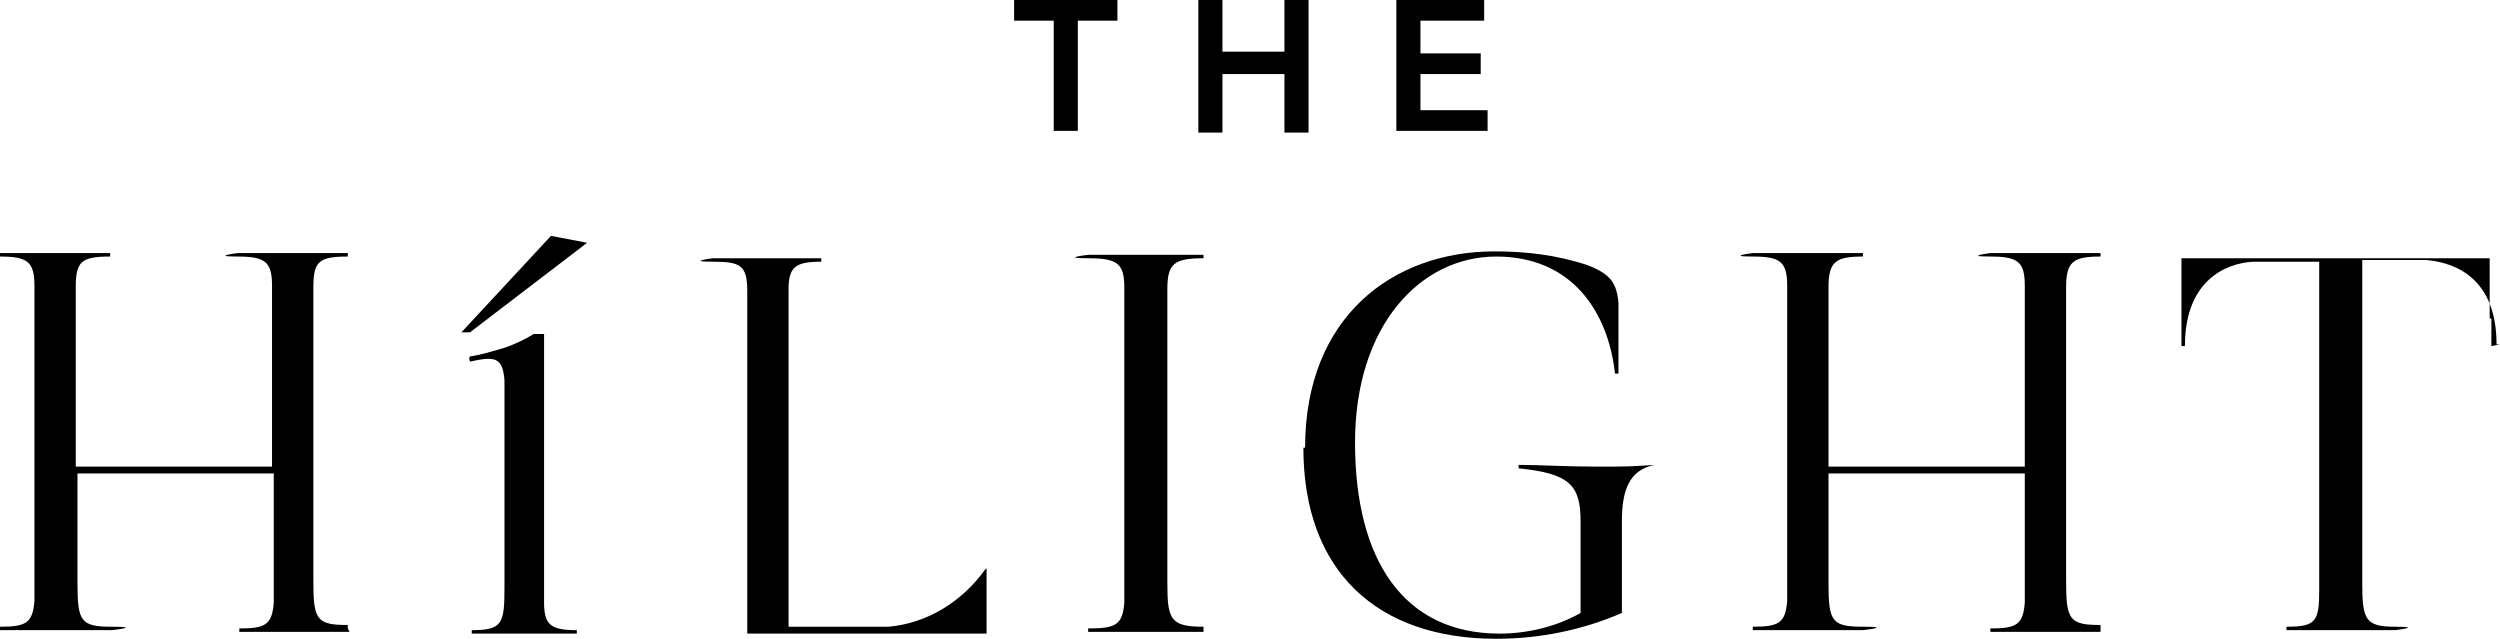
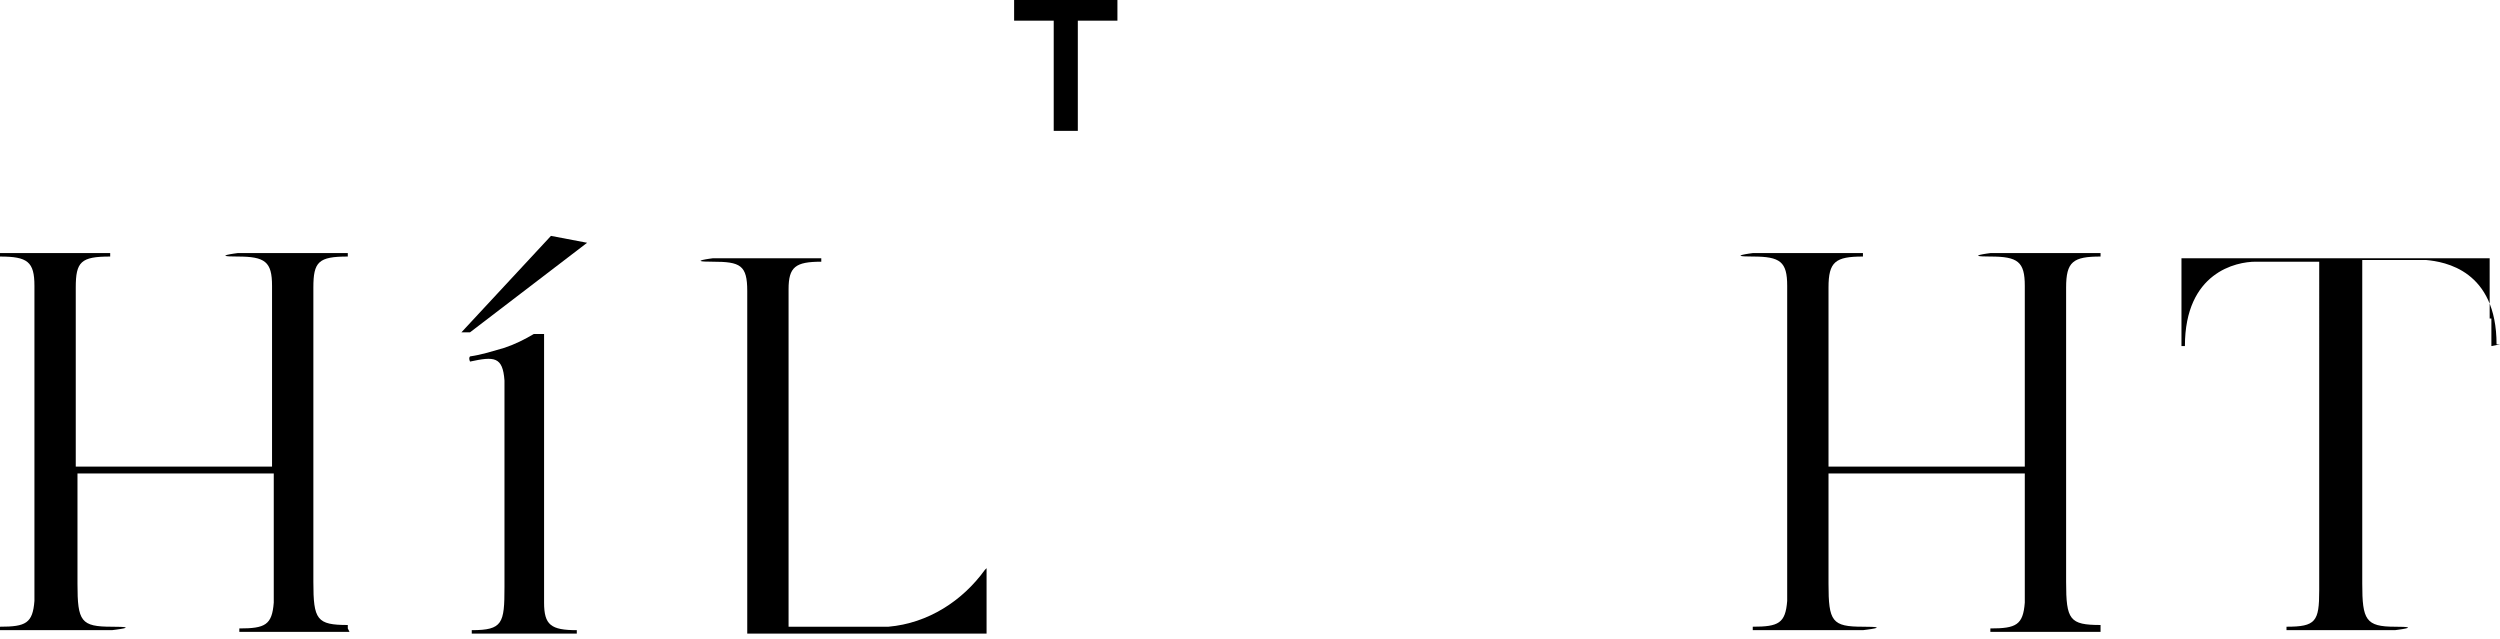
<svg xmlns="http://www.w3.org/2000/svg" viewBox="0 0 145.2 37.1" version="1.1" id="Highlight_logo_grey">
  <g id="Group_2">
-     <path d="M69.9,36.7h-6.7c0,0,0-.2,0-.2,1.6,0,2-.2,2.1-1.5v-18.3c0-1.4-.4-1.7-2.1-1.7s0-.2,0-.2h6.7c0,0,0,.2,0,.2-1.7,0-2.1.3-2.1,1.8v17.1c0,2.1.2,2.5,2.1,2.5,0,0,0,.2,0,.2Z" id="Path_19" />
    <path d="M20.3,36.7h-6.4c0,0,0-.2,0-.2,1.5,0,1.9-.2,2-1.5v-7.5H4.5v6.4c0,2.2.2,2.5,2,2.5s0,.2,0,.2H0c0,0,0-.2,0-.2,1.5,0,1.9-.2,2-1.5v-18.3c0-1.4-.4-1.7-2-1.7s0-.2,0-.2h6.4c0,0,0,.2,0,.2-1.7,0-2,.3-2,1.8v10.4h11.4v-10.5c0-1.4-.4-1.7-2-1.7s0-.2,0-.2h6.4c0,0,0,.2,0,.2-1.7,0-2,.3-2,1.8v17.1c0,2.2.2,2.5,2,2.5,0,0,0,.2,0,.2Z" id="Path_20" />
    <path d="M34.1,14.1l-6.8,5.2h-.5s5.2-5.6,5.2-5.6l2.1.4ZM33.6,36.8h-6.2c0,0,0-.2,0-.2,1.8,0,1.9-.4,1.9-2.5h0v-12c-.1-1.4-.6-1.4-2-1.1,0,0-.1-.2,0-.3.7-.1,1.3-.3,2-.5,0,0,0,0,0,0h0c.6-.2,1.2-.5,1.7-.8,0,0,.1,0,.2,0h.4v15.6c0,1.3.4,1.6,1.9,1.6,0,0,0,.2,0,.2h0Z" id="Path_21" />
    <path d="M57.3,33v3.8h-13.9v-19.9c0-1.5-.4-1.7-2-1.7s0-.2,0-.2h6.3c0,0,0,.2,0,.2-1.5,0-1.9.3-1.9,1.6v19.6c1.6,0,4.1,0,4.8,0,0,0,.1,0,.3,0,.2,0,.4,0,.6,0,0,0,0,0,.1,0,2.3-.2,4.3-1.5,5.6-3.3Z" id="Path_22" />
    <path d="M122,36.7h-6.4c0,0,0-.2,0-.2,1.5,0,1.9-.2,2-1.5v-7.5h-11.4v6.4c0,2.2.2,2.5,2,2.5s0,.2,0,.2h-6.4c0,0,0-.2,0-.2,1.5,0,1.9-.2,2-1.5v-18.3c0-1.4-.4-1.7-2-1.7s0-.2,0-.2h6.4c0,0,0,.2,0,.2-1.6,0-2,.3-2,1.8v10.4h11.4v-10.5c0-1.4-.4-1.7-2-1.7s0-.2,0-.2h6.4c0,0,0,.2,0,.2-1.6,0-2,.3-2,1.8v17.1c0,2.2.2,2.5,2,2.5,0,0,0,.2,0,.2Z" id="Path_23" />
    <path d="M145.2,20c0,0-.2,0-.2,0,0-4.3-3-4.8-4.1-4.9h-3.7v18.8h0c0,2.1.2,2.5,1.9,2.5s0,.2,0,.2h-2s-2.4,0-2.4,0h0s-1.9,0-1.9,0c0,0,0-.2,0-.2,1.7,0,1.9-.3,1.9-2.1V15.2h-3.7c-1.1,0-4.1.6-4.1,4.9,0,0-.2,0-.2,0v-1.6c0,0,0,0,0,0v-3.5c.1,0,.1,0,.1,0h7.7s2.4,0,2.4,0h0s7.7,0,7.7,0h0v3.5c.1,0,.1,0,.1,0v1.6Z" id="Path_24" />
-     <path d="M75.8,26c0-7.6,5.1-11.4,11-11.4,1.8,0,3.6.2,5.4.8,1.3.5,1.7,1,1.8,2.2,0,1.4,0,2.8,0,4.1h-.2c-.4-3.6-2.5-6.8-6.9-6.8s-8.2,4-8.2,10.8,2.8,11.1,8.4,11.1c1.6,0,3.3-.4,4.7-1.2v-5.3c0-2.1-.6-2.8-3.6-3.1v-.2c1.3,0,2.6.1,4.5.1s1.9,0,3.4-.1h0c-1.5.3-1.9,1.5-1.9,3.3s0,4.3,0,5.3c-2.3,1-4.8,1.5-7.3,1.5-6.9,0-11.2-3.9-11.2-11.1Z" id="Path_25" />
  </g>
  <g id="Group_4">
    <path d="M61.2,1.2h-2.3V0h6v1.2h-2.3v6.4h-1.4V1.2Z" id="Path_40" />
-     <path d="M69.6,0h1.4v3h3.6V0h1.4v7.7h-1.4v-3.4h-3.6v3.4h-1.4V0Z" id="Path_41" />
-     <path d="M81.1,0h5.1v1.2h-3.7v1.9h3.5v1.2h-3.5v2.1h3.9v1.2h-5.3V0Z" id="Path_42" />
  </g>
</svg>